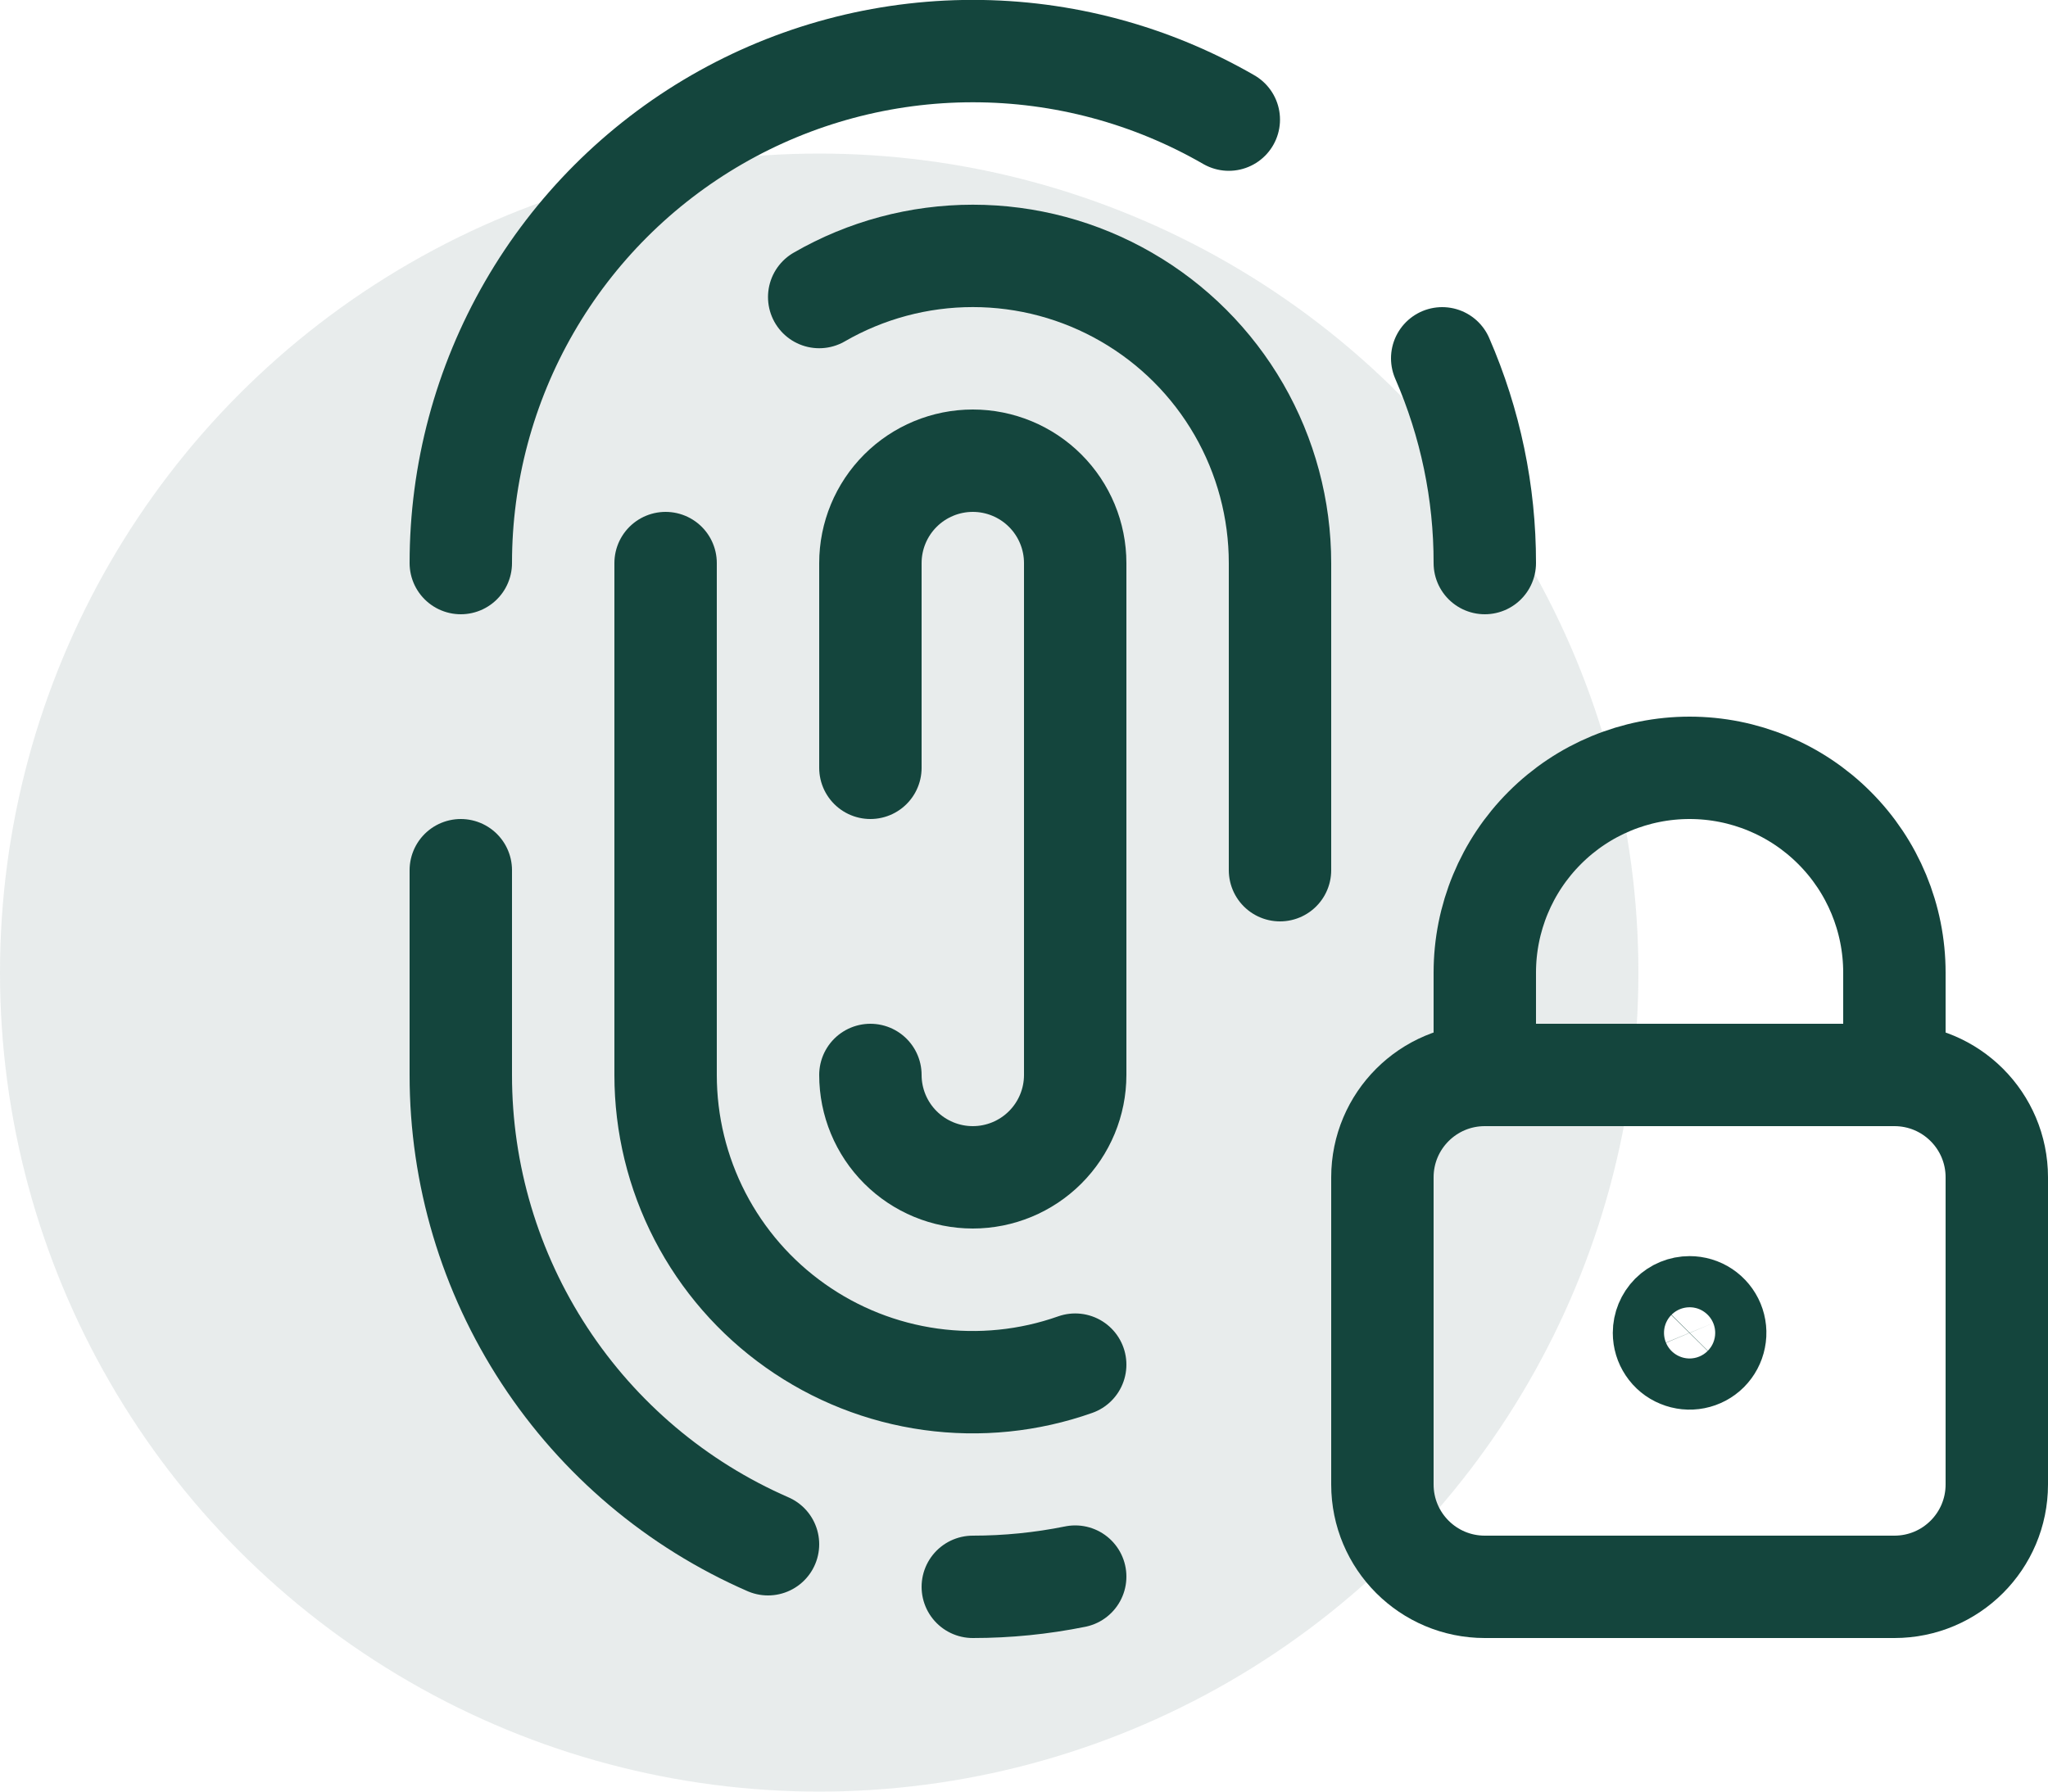
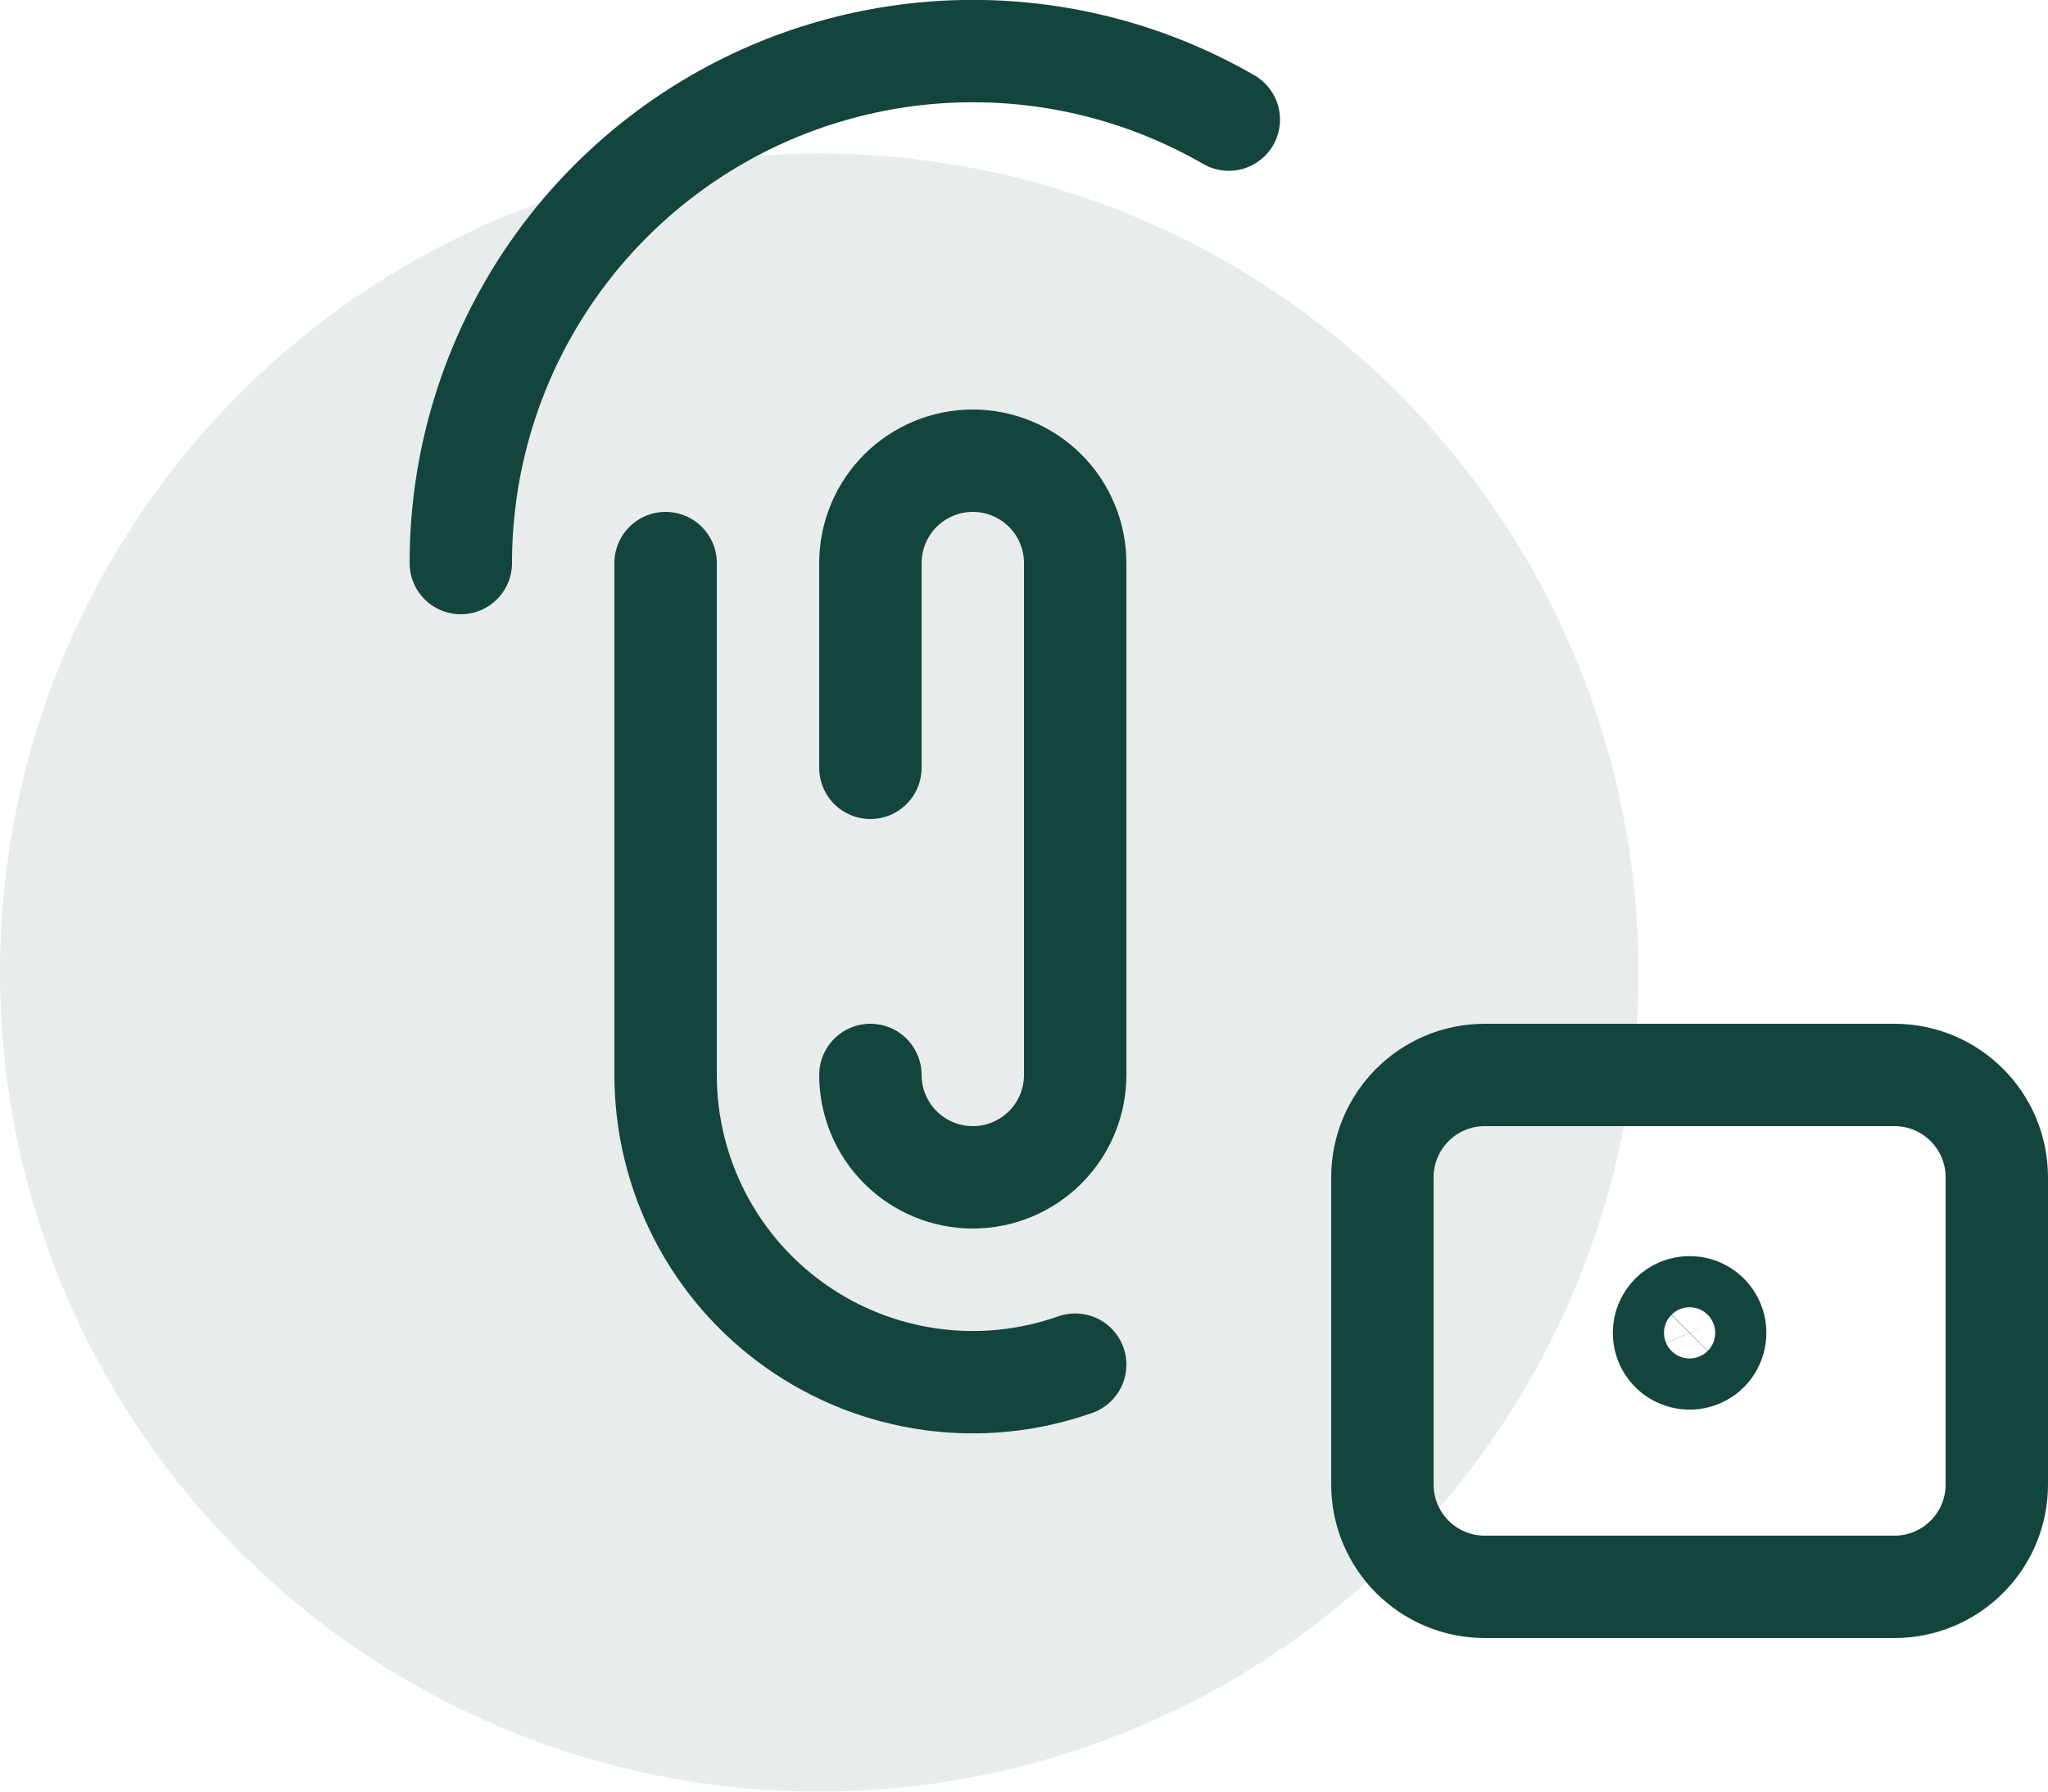
<svg xmlns="http://www.w3.org/2000/svg" width="40" height="35" viewBox="0 0 40 35" fill="none">
  <circle cx="16" cy="19" r="16" fill="#14453D" fill-opacity="0.1" />
  <g clip-path="url(#clip0_11333_1890)">
    <path d="M24 2.337C22.48 1.46 20.755 0.997 18.999 0.998C17.244 0.998 15.519 1.46 13.999 2.338C12.479 3.216 11.216 4.479 10.339 5.999C9.461 7.52 9 9.244 9 11" stroke="#14453D" stroke-width="2" stroke-linecap="round" stroke-linejoin="round" />
-     <path d="M29 11C29.002 9.624 28.718 8.262 28.168 7" stroke="#14453D" stroke-width="2" stroke-linecap="round" stroke-linejoin="round" />
-     <path d="M19 31C19.672 31 20.342 30.933 21 30.8" stroke="#14453D" stroke-width="2" stroke-linecap="round" stroke-linejoin="round" />
-     <path d="M9 17V21C8.999 22.946 9.567 24.85 10.633 26.479C11.698 28.107 13.216 29.39 15 30.168" stroke="#14453D" stroke-width="2" stroke-linecap="round" stroke-linejoin="round" />
-     <path d="M25 17V11C25 9.947 24.723 8.912 24.197 8C23.67 7.087 22.913 6.33 22 5.803C21.088 5.276 20.054 4.999 19 4.999C17.947 4.999 16.912 5.276 16 5.803" stroke="#14453D" stroke-width="2" stroke-linecap="round" stroke-linejoin="round" />
    <path d="M13 11V21C13 21.96 13.23 22.906 13.671 23.759C14.112 24.611 14.751 25.346 15.535 25.9C16.319 26.455 17.224 26.813 18.175 26.945C19.126 27.077 20.095 26.979 21 26.659" stroke="#14453D" stroke-width="2" stroke-linecap="round" stroke-linejoin="round" />
    <path d="M17 21C17 21.53 17.211 22.039 17.586 22.414C17.961 22.789 18.47 23 19 23C19.53 23 20.039 22.789 20.414 22.414C20.789 22.039 21 21.53 21 21V11C21 10.47 20.789 9.961 20.414 9.586C20.039 9.211 19.53 9 19 9C18.47 9 17.961 9.211 17.586 9.586C17.211 9.961 17 10.47 17 11V15" stroke="#14453D" stroke-width="2" stroke-linecap="round" stroke-linejoin="round" />
    <path d="M37 21H29C27.895 21 27 21.895 27 23V29C27 30.105 27.895 31 29 31H37C38.105 31 39 30.105 39 29V23C39 21.895 38.105 21 37 21Z" stroke="#14453D" stroke-width="2" stroke-linecap="round" stroke-linejoin="round" />
-     <path d="M33 15C31.939 15 30.922 15.421 30.172 16.172C29.421 16.922 29 17.939 29 19V21H37V19C37 17.939 36.579 16.922 35.828 16.172C35.078 15.421 34.061 15 33 15Z" stroke="#14453D" stroke-width="2" stroke-linecap="round" stroke-linejoin="round" />
    <path d="M33 25.539C33.099 25.539 33.196 25.568 33.278 25.623C33.36 25.678 33.424 25.756 33.462 25.847C33.5 25.939 33.51 26.039 33.49 26.136C33.471 26.233 33.423 26.322 33.354 26.392C33.284 26.462 33.194 26.51 33.097 26.529C33.001 26.548 32.9 26.538 32.809 26.5C32.717 26.463 32.639 26.399 32.584 26.316C32.529 26.234 32.5 26.137 32.5 26.039C32.5 25.906 32.553 25.779 32.646 25.685C32.74 25.591 32.867 25.539 33 25.539Z" stroke="#14453D" stroke-width="2" stroke-linecap="round" stroke-linejoin="round" />
  </g>
  <defs>
    <clipPath id="clip0_11333_1890">
      <rect width="32" height="32" fill="white" transform="translate(8)" />
    </clipPath>
  </defs>
</svg>